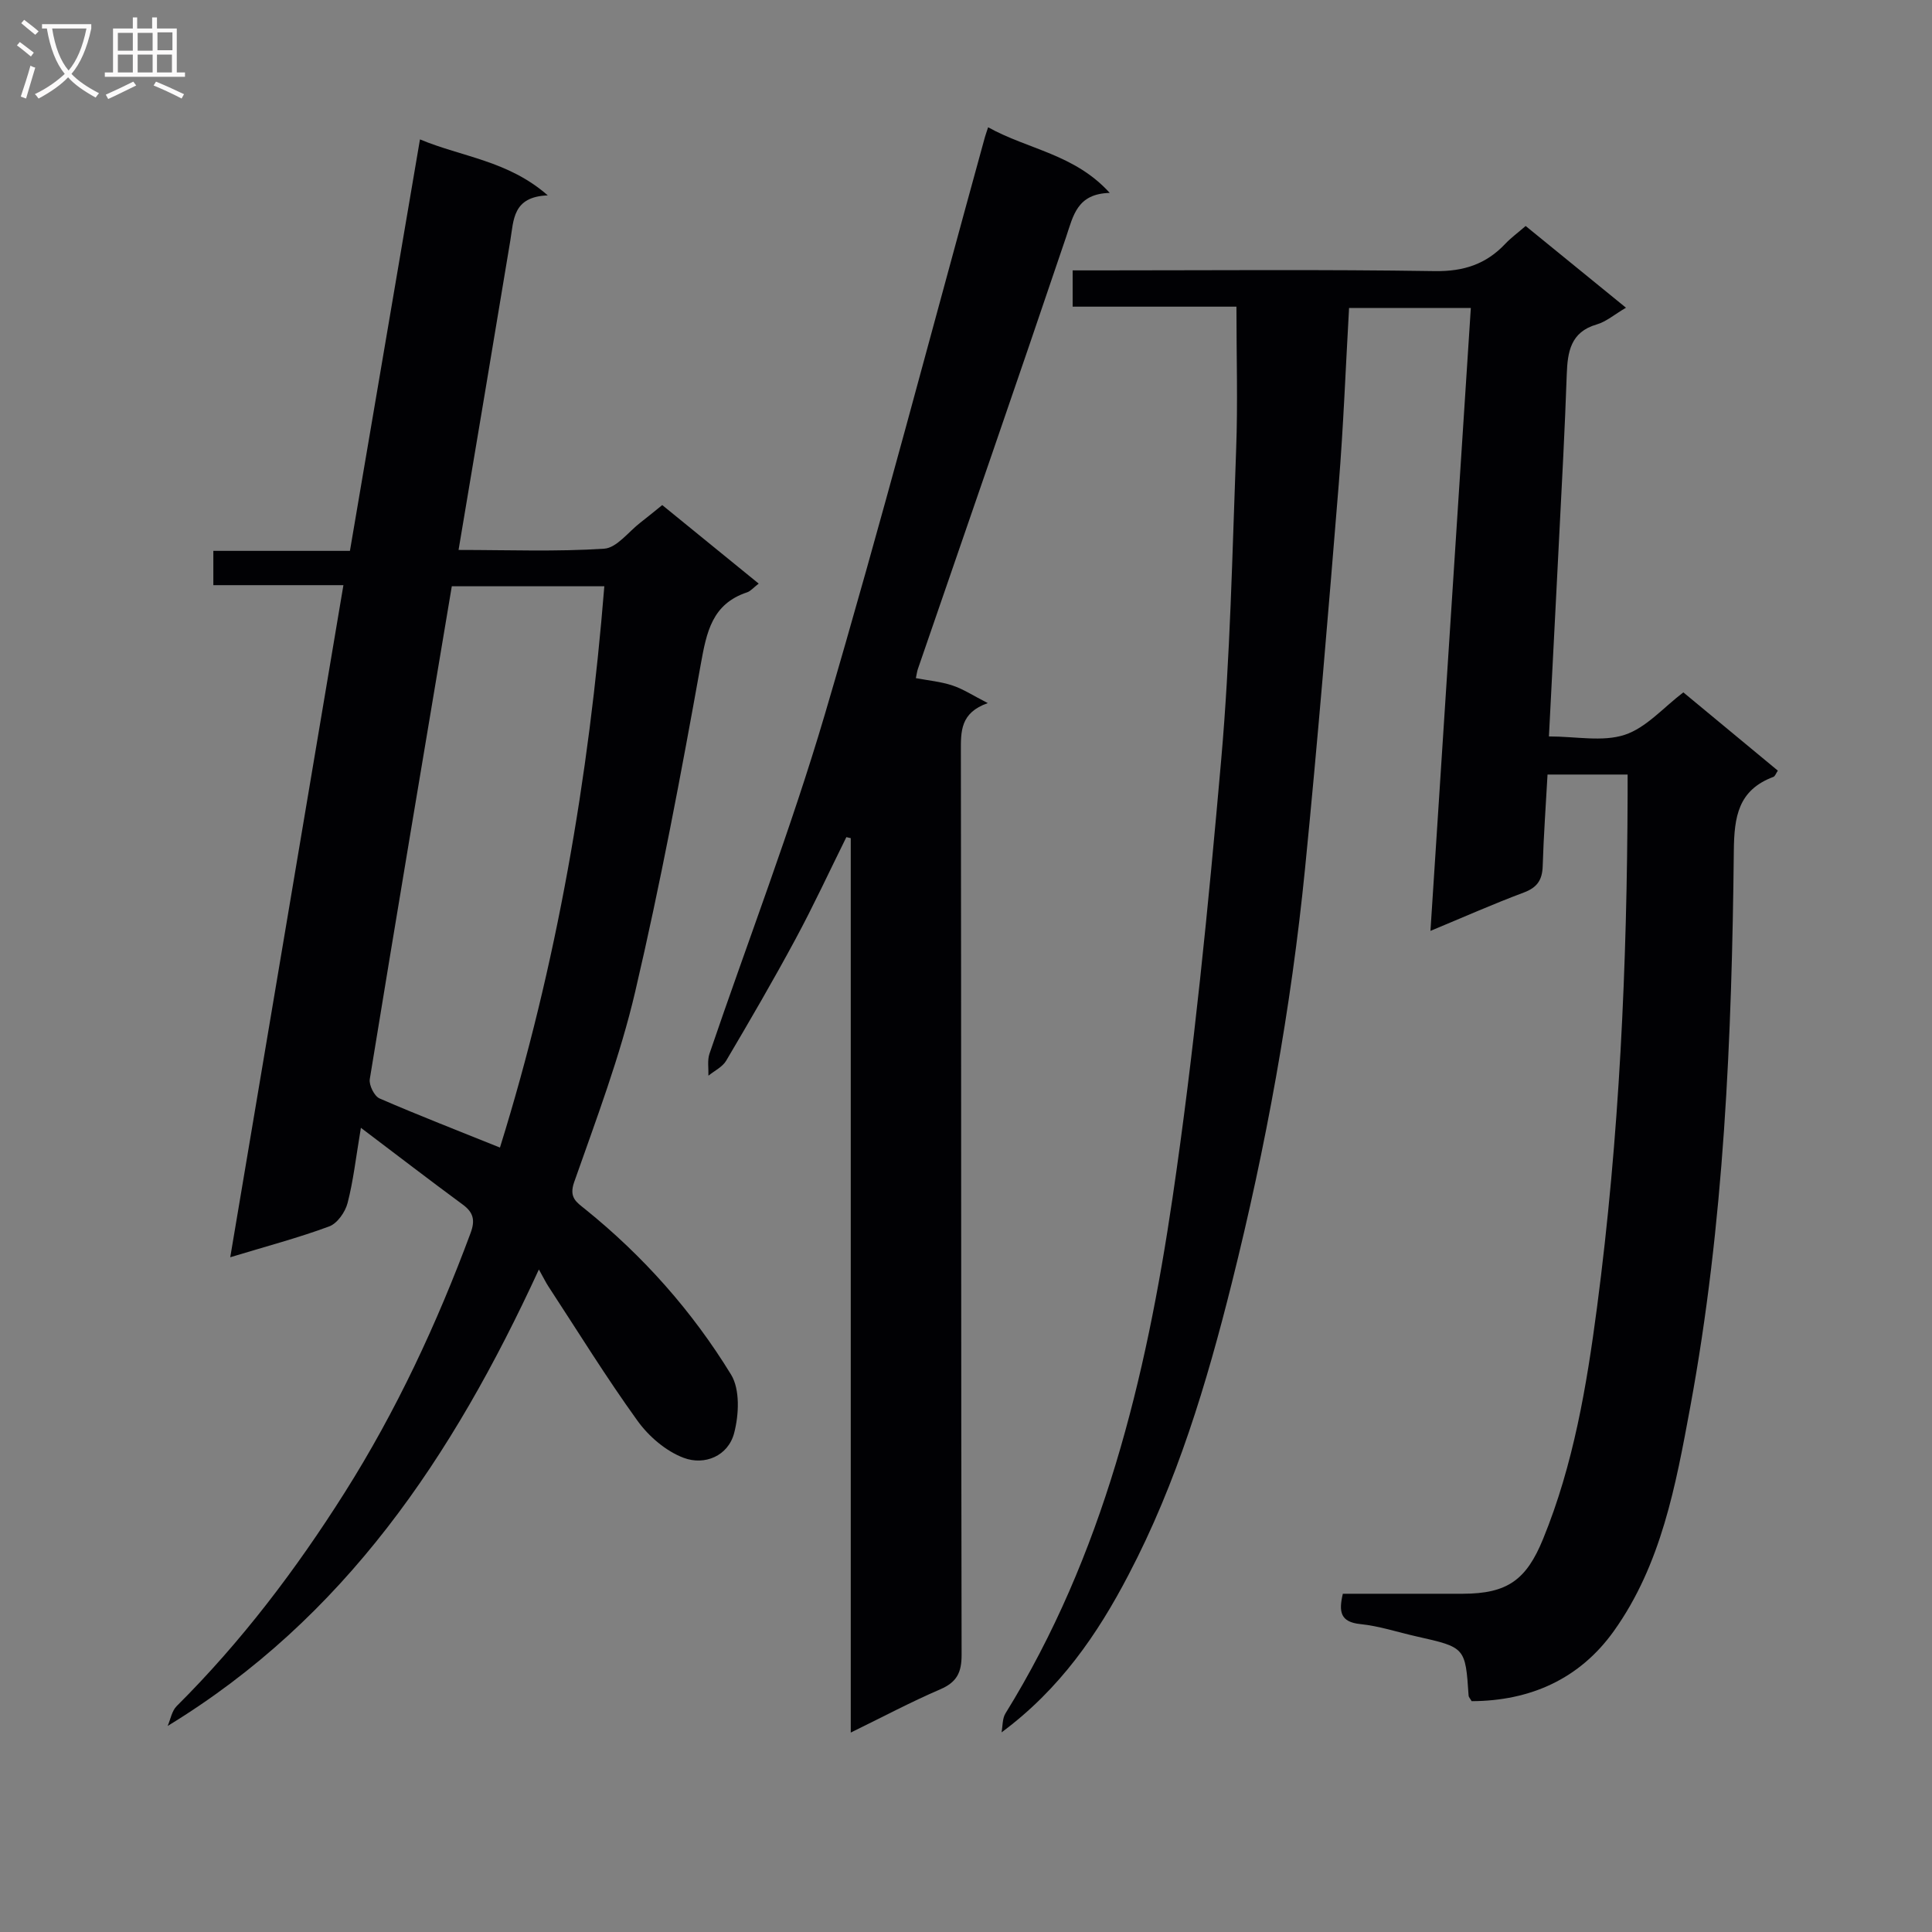
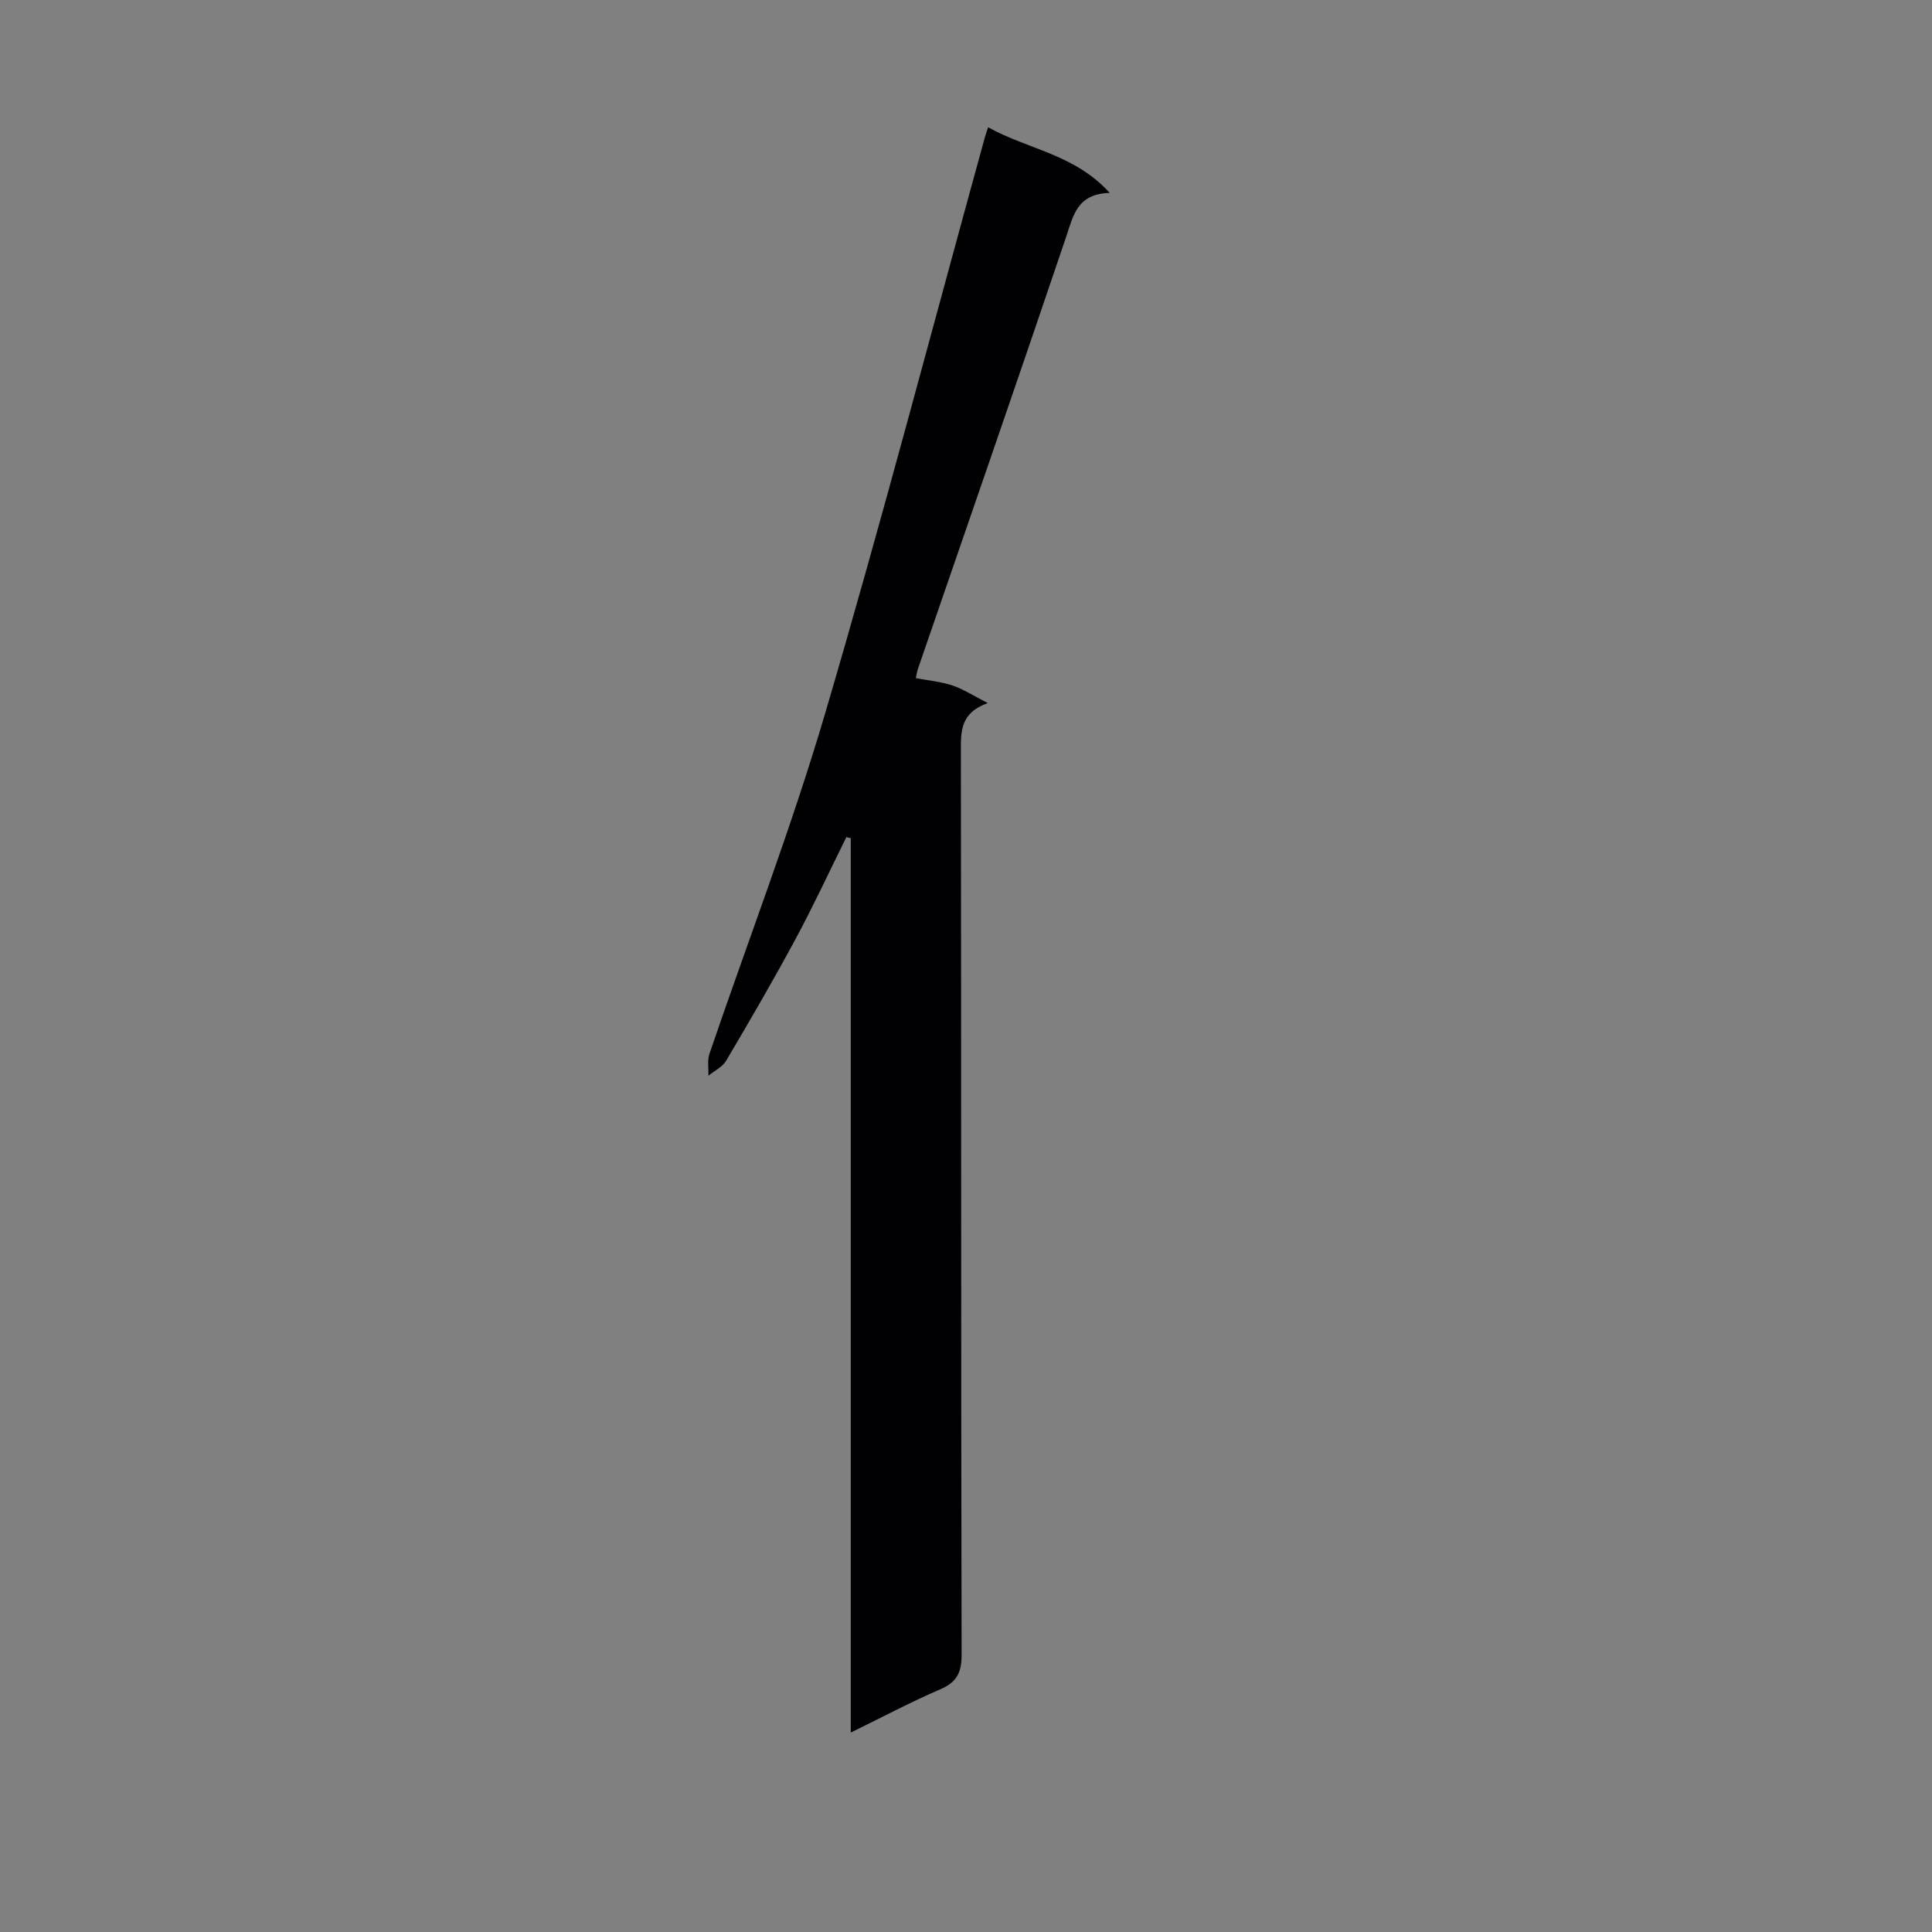
<svg xmlns="http://www.w3.org/2000/svg" enable-background="new 0 0 400 400" viewBox="0 0 400 400">
  <rect x="0" y="0" width="400" height="400" fill="#808080" stroke="none" />
  <g fill="#010104">
-     <path d="m207.36 358.67c.25-1.31.15-2.85.8-3.91 20.28-32.77 29.1-69.4 34.61-106.82 4.43-30.04 7.4-60.32 10.06-90.58 1.88-21.35 2.3-42.84 3.1-64.28.36-9.61.06-19.25.06-29.59-10.88 0-22.27 0-33.91 0 0-2.78 0-4.86 0-7.51h5.5c23.17 0 46.33-.21 69.49.15 5.98.09 10.61-1.44 14.59-5.66 1.13-1.2 2.49-2.19 4.21-3.68 6.81 5.55 13.55 11.03 20.77 16.92-2.38 1.39-4.09 2.9-6.08 3.47-5.42 1.57-6.01 5.73-6.18 10.31-.2 5.65-.44 11.31-.72 16.96-.96 19.09-1.95 38.18-2.97 58.02 5.62 0 11.09 1.17 15.68-.33 4.46-1.46 8.03-5.67 12.15-8.79 6.48 5.37 12.99 10.76 19.56 16.2-.38.55-.56 1.17-.93 1.3-7.26 2.73-8.11 8.19-8.18 15.32-.41 38.6-2 77.17-9.04 115.23-2.98 16.1-5.97 32.5-15.77 46.25-7.11 9.98-17.35 14.51-29.47 14.56-.32-.56-.61-.83-.63-1.13-.67-10.01-.67-10-10.76-12.27-3.89-.87-7.72-2.16-11.66-2.56-4.17-.43-4.49-2.58-3.62-6.28 8.24 0 16.54.02 24.85 0 9.23-.02 13.15-2.87 16.61-11.35 6.29-15.38 9.02-31.65 11.16-47.91 4.65-35.32 6.24-70.88 6.34-106.5 0-1.16 0-2.31 0-3.85-5.56 0-10.93 0-16.58 0-.35 6.4-.81 12.67-1 18.95-.09 2.87-1.13 4.44-3.92 5.48-6.36 2.38-12.57 5.14-19.32 7.94 2.8-43.23 5.57-85.92 8.36-128.97-8.65 0-16.86 0-25.21 0-.71 12.46-1.17 24.59-2.15 36.66-2.16 26.5-4.34 53-6.97 79.45-2.88 28.94-8.09 57.51-15.15 85.73-5.21 20.82-11.37 41.34-21.38 60.43-6.41 12.3-14.2 23.67-26.3 32.64z" />
-     <path d="m74.72 233.5c-1.04 6.16-1.56 10.96-2.76 15.58-.48 1.86-2.12 4.21-3.79 4.83-6.36 2.36-12.95 4.1-20.5 6.39 7.85-46.62 15.6-92.62 23.43-139.15-9.1 0-17.85 0-26.93 0 0-2.53 0-4.58 0-7.1h28.28c4.84-28.44 9.62-56.51 14.5-85.19 8.76 3.66 18.23 4.38 26.46 11.59-7.29.28-7.04 5.08-7.76 9.38-3.49 21.12-7.06 42.23-10.71 64.03 10.32 0 20.27.39 30.15-.26 2.61-.17 5.03-3.51 7.52-5.42 1.43-1.1 2.82-2.26 4.5-3.61 6.63 5.4 13.14 10.7 19.97 16.26-1.13.87-1.69 1.57-2.39 1.8-7.28 2.41-8.4 8.23-9.61 14.94-4.07 22.68-8.33 45.36-13.58 67.79-3.13 13.38-8.05 26.37-12.62 39.37-1.14 3.23.49 4.17 2.24 5.59 12.04 9.7 22.21 21.16 30.24 34.28 1.88 3.08 1.63 8.3.64 12.09-1.24 4.76-6.11 6.77-10.45 5.14-3.66-1.37-7.23-4.43-9.56-7.67-6.5-9.01-12.34-18.49-18.43-27.79-.54-.82-.97-1.72-1.99-3.54-17.88 38.85-40.23 72.18-76.86 94.51.6-1.39.87-3.11 1.86-4.1 13.4-13.34 24.72-28.28 34.8-44.23 10.7-16.93 19.09-34.96 26.05-53.7.98-2.63.64-4.27-1.63-5.93-6.8-5-13.48-10.15-21.07-15.88zm28.79 4.09c11.78-37.82 18.43-76.67 21.61-116.21-11.06 0-21.3 0-31.58 0-5.74 34.24-11.45 68.13-16.98 102.04-.2 1.23.93 3.52 2.02 4 8.04 3.49 16.22 6.66 24.93 10.17z" />
    <path d="m204.58 26.35c8.28 4.61 17.88 5.54 25.18 13.59-6.76.17-7.54 4.68-9.04 9.14-10.09 29.86-20.43 59.64-30.69 89.45-.16.46-.21.95-.41 1.87 2.58.49 5.19.72 7.6 1.53 2.25.75 4.3 2.11 7.29 3.64-5.7 2-5.58 5.85-5.57 10.02.09 62.33.02 124.66.15 186.99.01 3.69-.98 5.69-4.41 7.17-6.08 2.62-11.94 5.73-18.54 8.96 0-62.16 0-123.67 0-185.18-.3-.07-.61-.14-.91-.21-3.5 7.06-6.81 14.22-10.55 21.15-4.57 8.49-9.43 16.83-14.33 25.13-.77 1.31-2.43 2.09-3.68 3.11.05-1.52-.25-3.17.22-4.55 7.97-23.41 16.89-46.54 23.88-70.24 11.68-39.62 22.14-79.61 33.12-119.44.13-.47.3-.93.69-2.13z" />
  </g>
-   <path d="m6.4 11.7c-1-.8-1.9-1.6-2.9-2.3l.6-.7c.9.7 1.9 1.4 2.9 2.2zm-2.1 8.3c.7-2.1 1.4-4.2 2-6.4.2.1.6.3 1 .4-.7 2.3-1.3 4.4-1.9 6.4zm3-12.8c-1.1-.9-2.1-1.7-2.9-2.4l.6-.7c1 .8 2 1.5 3 2.4zm1.4-1.3v-.9h10.2v.9c-.9 4.2-2.3 7.3-4.1 9.4 1.3 1.4 3.2 2.7 5.7 4-.2.2-.4.5-.7.9-2.5-1.4-4.4-2.7-5.7-4.2-1.4 1.5-3.5 3-6.1 4.4 0 0 0 0-.1-.1-.3-.4-.5-.7-.7-.8 2.7-1.3 4.7-2.8 6.2-4.2-1.8-2.2-3-5.3-3.7-9.4zm9.2 0h-7.1c.6 3.8 1.7 6.7 3.4 8.7 1.7-2 2.9-4.8 3.7-8.7z" fill="#fbfafa" />
-   <path d="m31.6 3.6h.9v2.3h4.1v9.1h1.7v.9h-16.6v-.9h1.7v-9.1h4.1v-2.3h.9v2.3h3.1v-2.3zm-4 13.3.6.8c-1.9.9-3.8 1.9-5.8 2.8-.2-.3-.3-.6-.5-.9 2-.9 3.9-1.8 5.7-2.7zm-3.2-10.1v3.7h3.1v-3.7zm0 4.5v3.7h3.1v-3.7zm4.1-4.5v3.7h3.1v-3.7zm0 4.5v3.7h3.1v-3.7zm9.1 9.1c-2.1-1.1-4.1-2-5.8-2.7l.5-.8c2.2.9 4.1 1.8 5.8 2.6zm-1.9-13.7h-3.1v3.7h3.1v-3.6zm-3.2 4.6v3.7h3.1v-3.7z" fill="#fbfafa" />
</svg>